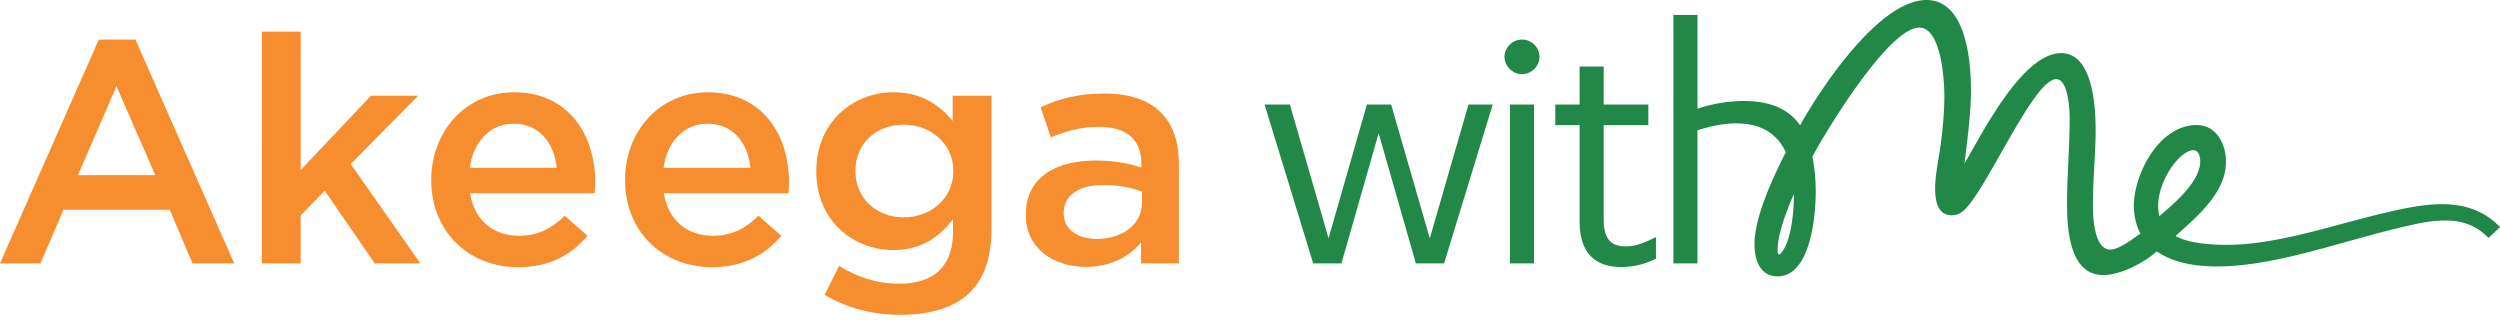
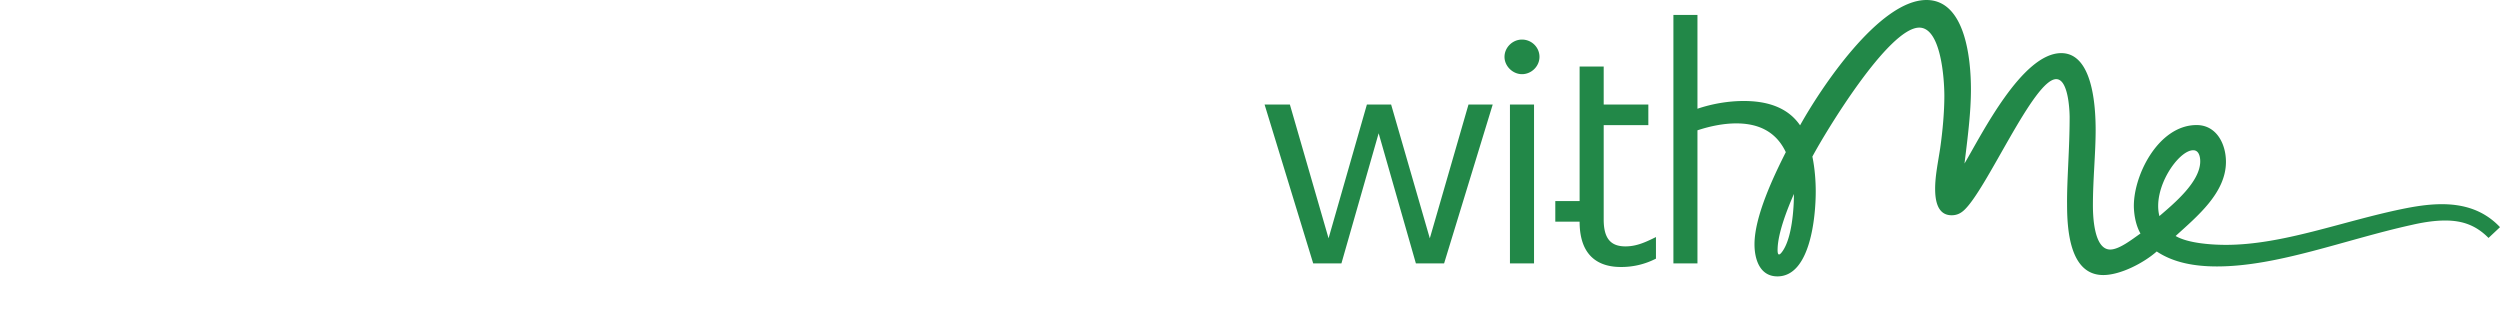
<svg xmlns="http://www.w3.org/2000/svg" width="240" height="31" viewBox="0 0 240 31" fill="none">
-   <path d="M198.439 19.59c0 2.342.215 6.814 3.47 6.814 1.667 0 3.9-1.171 5.137-2.263 1.638 1.09 3.666 1.437 5.786 1.437 5.826 0 12.295-2.576 18.684-3.984.698-.16 1.96-.425 3.221-.425 1.691 0 2.98.478 4.161 1.673L240 21.807c-1.504-1.594-3.41-2.205-5.585-2.205-1.369 0-2.711.24-3.758.451-5.825 1.196-11.516 3.453-16.966 3.453-1.557 0-3.704-.186-4.832-.85 2.067-1.886 4.832-4.143 4.832-7.118 0-1.726-.912-3.533-2.818-3.533-3.741 0-6.195 5.058-6.013 8.075.041.69.196 1.584.626 2.336-.789.546-2.03 1.539-2.904 1.539-1.614 0-1.662-3.412-1.662-4.237 0-2.497.262-5.004.262-7.235 0-2.337-.295-7.383-3.302-7.383-3.758 0-7.623 7.782-9.288 10.597.296-2.417.618-4.86.618-7.118 0-2.762-.483-8.579-4.269-8.579-4.563 0-10.201 8.552-12.134 12.032-1.235-1.806-3.301-2.337-5.395-2.337-1.504 0-3.033.265-4.456.743V1.435h-2.309v23.85h2.309V12.51c1.208-.398 2.497-.664 3.731-.664 2.175 0 3.839.824 4.751 2.762-1.208 2.39-3.006 6.189-3.006 8.845 0 1.434.51 3.08 2.201 3.08 3.168 0 3.678-5.736 3.678-8.153 0-.956-.08-2.178-.322-3.346 1.262-2.364 7.309-12.382 10.262-12.382 2.093 0 2.408 4.945 2.408 6.565 0 1.488-.16 3.347-.402 5.02-.215 1.408-.483 2.656-.483 3.878 0 1.115.215 2.55 1.584 2.55.537 0 .886-.213 1.154-.451 2.174-1.913 6.711-12.616 8.885-12.616 1.289 0 1.289 3.638 1.289 3.638 0 3.135-.265 5.928-.246 8.355h-.001zm-27.787 4.26c.052-1.567.947-3.823 1.565-5.23 0 1.37-.176 4.349-1.179 5.612-.418.527-.395-.14-.386-.382zm39.898-9.427c.564 0 .672.664.672 1.062 0 1.965-2.497 4.037-3.92 5.259-.688-2.684 1.825-6.321 3.248-6.321zm-69.574-4.386h2.324l-4.666 15.249h-2.709l-3.574-12.494-3.574 12.494h-2.71l-4.666-15.249h2.429l.023.08 3.69 12.76 3.679-12.84h2.327l3.714 12.843 3.713-12.843zm3.979 0h2.312v15.249h-2.312V10.037zm2.835-4.577c0 .9-.769 1.66-1.679 1.66-.895 0-1.679-.776-1.679-1.66 0-.9.768-1.661 1.679-1.661.926 0 1.679.745 1.679 1.66zm11.021 17.376.161-.08v2.074l-.062.03a7.225 7.225 0 0 1-3.324.77c-1.799 0-3.943-.754-3.943-4.35v-9.265h-2.334v-1.978h2.334V6.384h2.312v3.653h4.286v1.978h-4.286v9.06c0 1.782.643 2.578 2.084 2.578.94 0 1.728-.3 2.772-.817z" fill="#228848" />
-   <path d="M9.488 3.799H13l9.487 21.487h-4.004l-2.188-5.151H6.1l-2.218 5.15H0L9.488 3.8zm5.421 13.014-3.727-8.534-3.696 8.534h7.423zM25.136 3.037h3.728v13.288l6.746-7.132h4.528l-6.469 6.553 6.685 9.54H35.98l-4.805-6.98-2.31 2.378v4.602h-3.728V3.037zM41.401 17.3v-.06c0-4.603 3.296-8.382 7.947-8.382 5.176 0 7.794 4.023 7.794 8.656 0 .335-.03.67-.062 1.036H45.128c.4 2.621 2.28 4.084 4.682 4.084 1.817 0 3.111-.67 4.405-1.92l2.187 1.92c-1.54 1.83-3.666 3.017-6.654 3.017-4.713 0-8.348-3.383-8.348-8.35zm12.044-1.189c-.246-2.376-1.663-4.236-4.127-4.236-2.28 0-3.882 1.738-4.22 4.236h8.347zm6.561 1.19v-.062c0-4.602 3.296-8.38 7.948-8.38 5.175 0 7.793 4.022 7.793 8.655 0 .335-.03.67-.062 1.036H63.733c.4 2.621 2.28 4.084 4.682 4.084 1.817 0 3.111-.67 4.405-1.92l2.187 1.92c-1.54 1.83-3.666 3.017-6.653 3.017-4.714 0-8.348-3.383-8.348-8.35zm12.044-1.19c-.246-2.376-1.663-4.236-4.127-4.236-2.28 0-3.882 1.738-4.22 4.236h8.347zm7.116 12.192 1.386-2.774c1.756 1.067 3.574 1.707 5.792 1.707 3.327 0 5.144-1.707 5.144-4.937v-1.25c-1.355 1.737-3.05 2.956-5.73 2.956-3.82 0-7.392-2.803-7.392-7.527v-.061c0-4.755 3.604-7.559 7.393-7.559 2.741 0 4.435 1.25 5.698 2.743V9.193h3.727v12.8c0 2.713-.708 4.725-2.063 6.066-1.48 1.463-3.758 2.164-6.685 2.164-2.68 0-5.175-.67-7.27-1.92zm12.352-11.856v-.06c0-2.622-2.187-4.42-4.774-4.42s-4.621 1.768-4.621 4.42v.06c0 2.622 2.064 4.42 4.62 4.42 2.588 0 4.775-1.798 4.775-4.42zm6.962 4.206v-.06c0-3.475 2.741-5.182 6.715-5.182 1.817 0 3.111.275 4.374.67v-.396c0-2.286-1.417-3.505-4.035-3.505-1.818 0-3.173.396-4.652 1.006l-.985-2.896c1.787-.792 3.542-1.31 6.13-1.31 2.433 0 4.251.64 5.39 1.797 1.202 1.159 1.756 2.866 1.756 4.969v9.54h-3.634v-2.012c-1.11 1.31-2.804 2.346-5.299 2.346-3.05 0-5.76-1.737-5.76-4.968v.001zm11.151-1.158v-1.097c-.955-.366-2.218-.64-3.697-.64-2.403 0-3.82 1.006-3.82 2.682v.06c0 1.555 1.387 2.439 3.173 2.439 2.464 0 4.343-1.402 4.343-3.444h.001z" fill="#F68D2E" />
+   <path d="M198.439 19.59c0 2.342.215 6.814 3.47 6.814 1.667 0 3.9-1.171 5.137-2.263 1.638 1.09 3.666 1.437 5.786 1.437 5.826 0 12.295-2.576 18.684-3.984.698-.16 1.96-.425 3.221-.425 1.691 0 2.98.478 4.161 1.673L240 21.807c-1.504-1.594-3.41-2.205-5.585-2.205-1.369 0-2.711.24-3.758.451-5.825 1.196-11.516 3.453-16.966 3.453-1.557 0-3.704-.186-4.832-.85 2.067-1.886 4.832-4.143 4.832-7.118 0-1.726-.912-3.533-2.818-3.533-3.741 0-6.195 5.058-6.013 8.075.041.69.196 1.584.626 2.336-.789.546-2.03 1.539-2.904 1.539-1.614 0-1.662-3.412-1.662-4.237 0-2.497.262-5.004.262-7.235 0-2.337-.295-7.383-3.302-7.383-3.758 0-7.623 7.782-9.288 10.597.296-2.417.618-4.86.618-7.118 0-2.762-.483-8.579-4.269-8.579-4.563 0-10.201 8.552-12.134 12.032-1.235-1.806-3.301-2.337-5.395-2.337-1.504 0-3.033.265-4.456.743V1.435h-2.309v23.85h2.309V12.51c1.208-.398 2.497-.664 3.731-.664 2.175 0 3.839.824 4.751 2.762-1.208 2.39-3.006 6.189-3.006 8.845 0 1.434.51 3.08 2.201 3.08 3.168 0 3.678-5.736 3.678-8.153 0-.956-.08-2.178-.322-3.346 1.262-2.364 7.309-12.382 10.262-12.382 2.093 0 2.408 4.945 2.408 6.565 0 1.488-.16 3.347-.402 5.02-.215 1.408-.483 2.656-.483 3.878 0 1.115.215 2.55 1.584 2.55.537 0 .886-.213 1.154-.451 2.174-1.913 6.711-12.616 8.885-12.616 1.289 0 1.289 3.638 1.289 3.638 0 3.135-.265 5.928-.246 8.355h-.001zm-27.787 4.26c.052-1.567.947-3.823 1.565-5.23 0 1.37-.176 4.349-1.179 5.612-.418.527-.395-.14-.386-.382zm39.898-9.427c.564 0 .672.664.672 1.062 0 1.965-2.497 4.037-3.92 5.259-.688-2.684 1.825-6.321 3.248-6.321zm-69.574-4.386h2.324l-4.666 15.249h-2.709l-3.574-12.494-3.574 12.494h-2.71l-4.666-15.249h2.429l.023.08 3.69 12.76 3.679-12.84h2.327l3.714 12.843 3.713-12.843zm3.979 0h2.312v15.249h-2.312V10.037zm2.835-4.577c0 .9-.769 1.66-1.679 1.66-.895 0-1.679-.776-1.679-1.66 0-.9.768-1.661 1.679-1.661.926 0 1.679.745 1.679 1.66zm11.021 17.376.161-.08v2.074l-.062.03a7.225 7.225 0 0 1-3.324.77c-1.799 0-3.943-.754-3.943-4.35h-2.334v-1.978h2.334V6.384h2.312v3.653h4.286v1.978h-4.286v9.06c0 1.782.643 2.578 2.084 2.578.94 0 1.728-.3 2.772-.817z" fill="#228848" />
</svg>